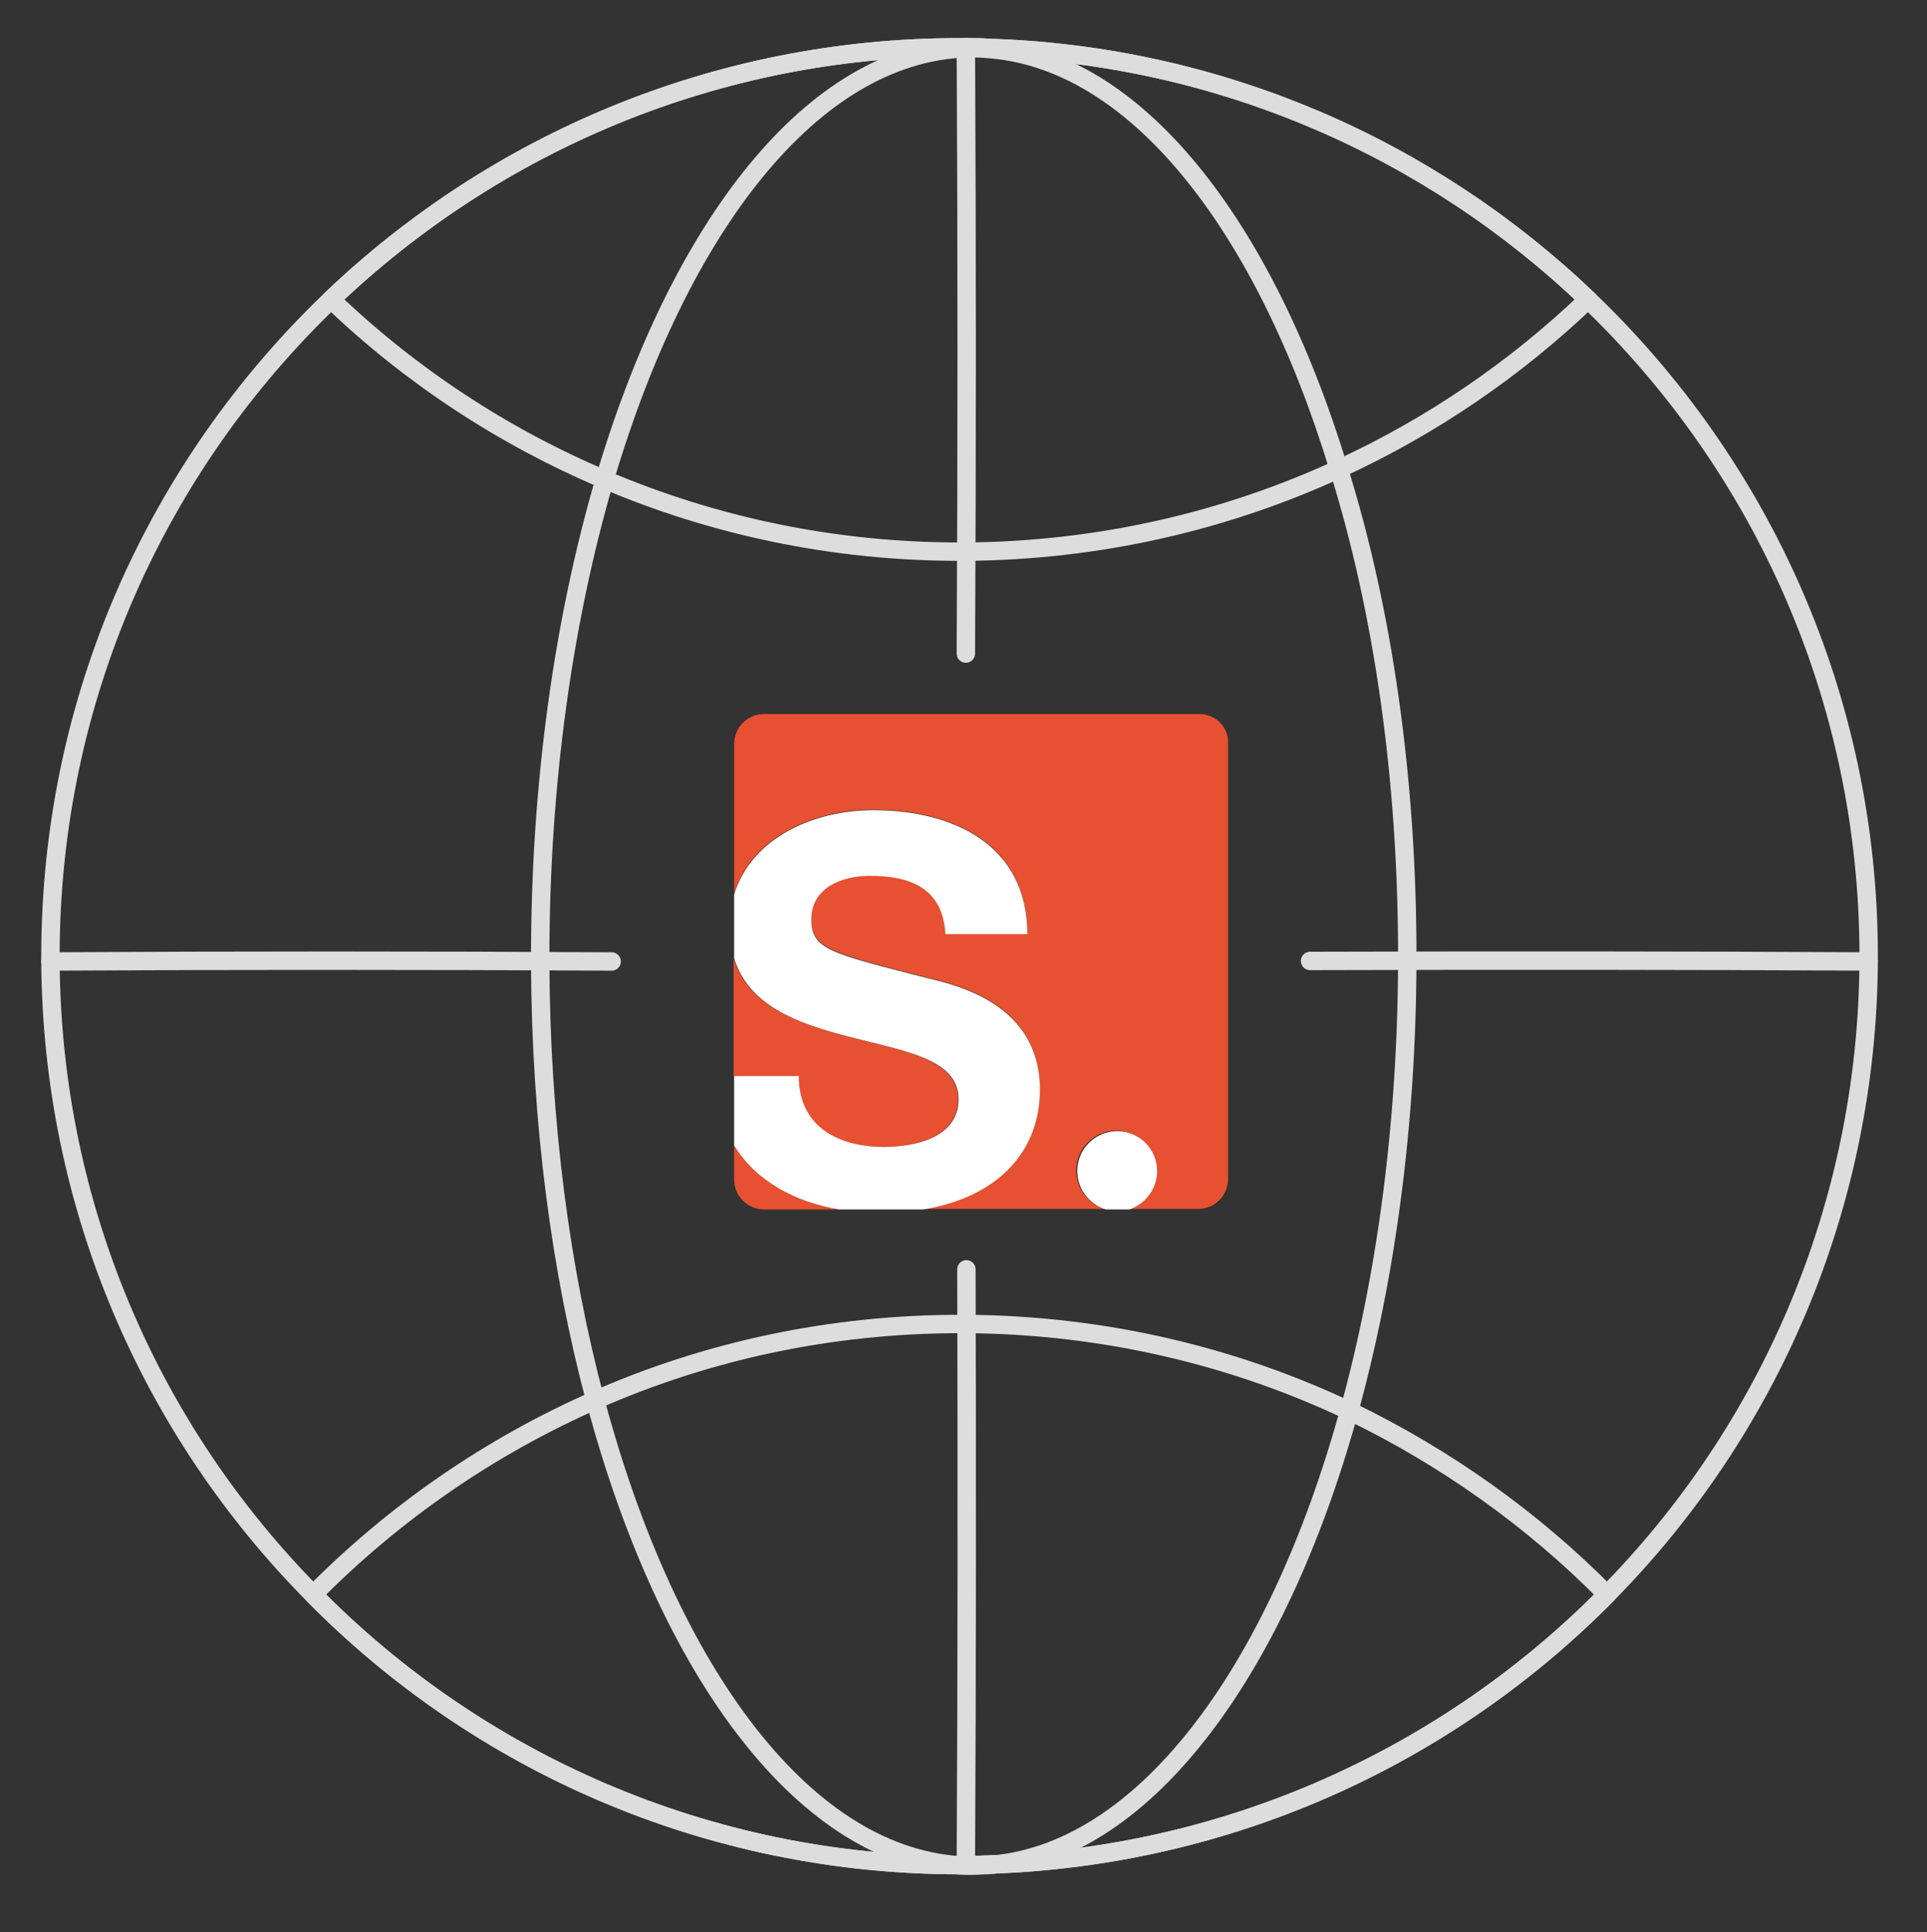
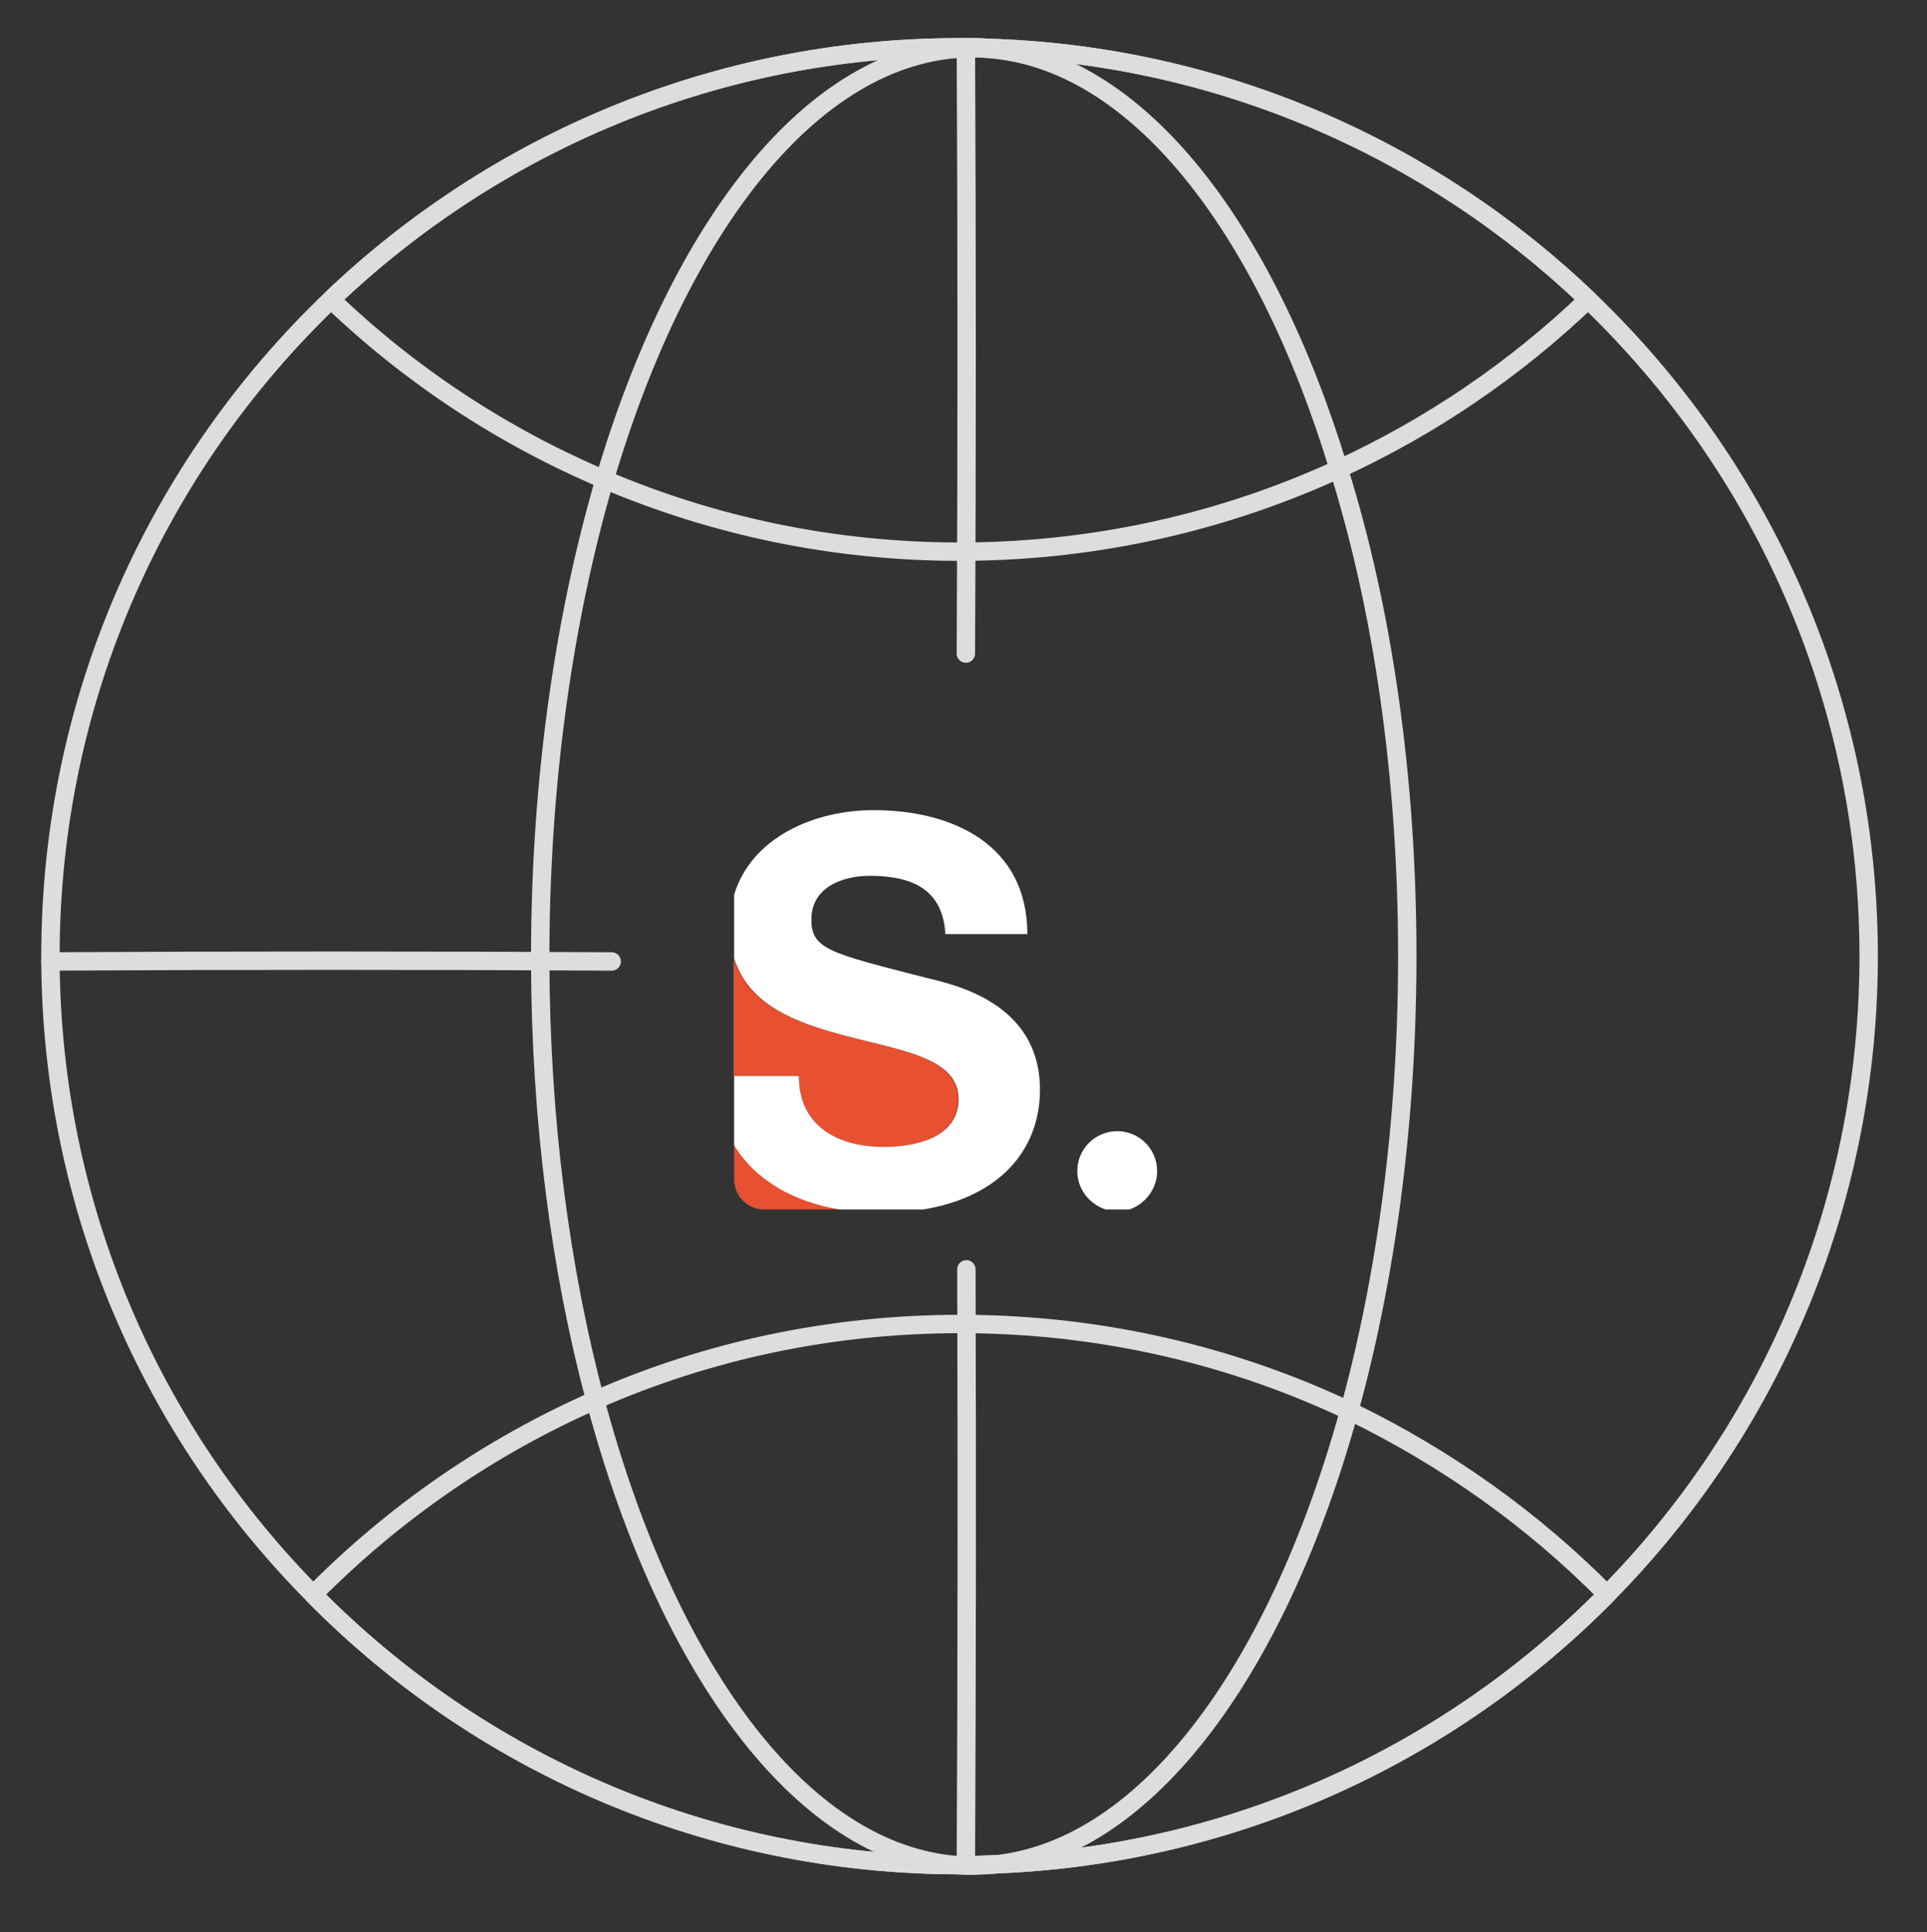
<svg xmlns="http://www.w3.org/2000/svg" version="1.1" id="Layer_1" x="0px" y="0px" viewBox="0 0 366.7 367.8" style="enable-background:new 0 0 366.7 367.8;" xml:space="preserve">
  <rect x="0" y="0" width="366.7" height="367.8" fill="#333333" stroke="none" />
  <style type="text/css">
	.st0{fill:none;stroke:#DDDDDD;stroke-width:3.5;stroke-linecap:round;stroke-linejoin:round;stroke-miterlimit:10;}
	.st1{fill:none;stroke:#E46264;stroke-width:3;stroke-linecap:round;stroke-linejoin:round;stroke-miterlimit:10;}
	.st2{fill:#E75030;}
	.st3{fill:#FFFFFF;}
</style>
  <path class="st0" d="M355.6,182v1c-0.3,47-19.2,89.5-49.8,120.5c-30.2,30.6-71.8,50-117.9,51.4c-1.1,0-2.3,0.1-3.4,0.1h-0.6  c-0.4,0-0.8,0-1.2,0c-48.2,0-91.8-19.7-123.1-51.5C28.9,272.5,9.9,230,9.6,183v-1c0-49.2,20.5-93.5,53.4-125  C94.1,27.3,136.2,9,182.6,9c0.4,0,0.8,0,1.2,0h0.6c1.1,0,2.3,0,3.4,0.1c44.3,1.3,84.5,19.3,114.4,47.9  C335.1,88.5,355.6,132.8,355.6,182z" />
  <path class="st0" d="M302.2,57c-13.8,13.2-29.7,24.1-47.3,32.2c-21.7,10-45.7,15.6-71.1,15.8c-0.4,0-0.8,0-1.2,0  c-24,0-46.8-4.9-67.5-13.7C95.7,83.1,78,71.4,63,57C94.1,27.3,136.2,9,182.6,9c0.4,0,0.8,0,1.2,0h0.6c0.3,0,0.6,0,0.9,0  c0.8,0,1.7,0,2.5,0.1C232.2,10.4,272.3,28.4,302.2,57z" />
  <path class="st0" d="M305.8,303.5c-30.2,30.6-71.8,50-117.9,51.4c-0.8,0-1.7,0.1-2.5,0.1c-0.3,0-0.6,0-0.9,0h-0.6  c-0.4,0-0.8,0-1.2,0c-48.2,0-91.8-19.7-123.1-51.5c15.3-15.5,33.6-28.2,53.9-37.1c21.2-9.3,44.6-14.4,69.3-14.4c0.4,0,0.8,0,1.2,0  c26.1,0.2,50.8,6.1,72.9,16.6C275.1,277.4,291.7,289.2,305.8,303.5z" />
  <path class="st0" d="M267.8,182c0,0.3,0,0.7,0,1c-0.1,31.2-4.1,60.4-11.1,85.7c-13.9,50.2-39.5,84.4-68.9,86.3  c-0.8,0-1.7,0.1-2.5,0.1c-0.3,0-0.6,0-0.9,0h-0.2c-0.1,0-0.3,0-0.4,0c-30.3-1.1-56.6-36.5-70.5-88.5c-6.6-24.7-10.4-53.1-10.5-83.4  c0-0.3,0-0.7,0-1c0-33.2,4.5-64.3,12.2-90.7c14.3-48.6,39.7-81.2,68.7-82.3c0.1,0,0.3,0,0.4,0h0.2c0.3,0,0.6,0,0.9,0  c0.8,0,1.7,0,2.5,0.1c28.2,1.8,52.9,33.3,67.1,80.1C263.1,116,267.8,147.8,267.8,182z" />
-   <path class="st0" d="M249.3,182.9c35.7-0.1,70.7-0.1,106.3,0.1" />
  <path class="st0" d="M9.6,183c35.4-0.2,71.4-0.2,106.8,0" />
  <path class="st0" d="M183.9,241.6c0.1,38.2,0.1,75.2-0.1,113.4" />
  <path class="st0" d="M183.8,9c0.2,38.8,0.2,76.8,0,115.4" />
  <path class="st1" d="M233.3,153.6" />
  <g>
    <path class="st2" d="M139.7,218v6.5c0,3.2,2.6,5.7,5.7,5.7h14.3C151.2,228.7,143.8,224.8,139.7,218z" />
    <path class="st2" d="M168.1,218.3c5.6,0,14.2-1.6,14.2-9.1c0-7.9-11-9.2-21.7-12.1c-9.1-2.4-18.2-5.7-21-14.7v22.4h12.3   C151.9,214.5,159.5,218.3,168.1,218.3z" />
-     <path class="st2" d="M228.2,135.9h-82.8c-3.2,0-5.7,2.6-5.7,5.7v28.6c3.2-10.9,15.2-16.1,26.5-16.1c15.3,0,29.3,6.7,29.3,23.6   h-15.6c-0.5-8.8-6.8-11.1-14.4-11.1c-5.1,0-11.1,2.2-11.1,8.3c0,5.6,3.5,6.4,21.8,11.1c5.3,1.3,21.7,4.7,21.7,21.3   c0,11.4-7.6,20.4-22.2,22.8h34.5c-3.1-1-5.4-3.9-5.4-7.3c0-4.2,3.4-7.6,7.6-7.6c4.2,0,7.6,3.4,7.6,7.6c0,3.4-2.3,6.3-5.4,7.3h13.4   c3.2,0,5.7-2.6,5.7-5.7v-82.8C233.9,138.5,231.4,135.9,228.2,135.9z" />
    <line class="st3" x1="139.7" y1="218" x2="139.7" y2="204.8" />
-     <line class="st3" x1="139.7" y1="182.4" x2="139.7" y2="170.3" />
    <line class="st3" x1="175.8" y1="230.2" x2="159.7" y2="230.2" />
    <path class="st3" d="M197.9,207.4c0-16.6-16.4-20-21.7-21.3c-18.3-4.7-21.8-5.4-21.8-11.1c0-6.1,5.9-8.3,11.1-8.3   c7.7,0,13.9,2.3,14.4,11.1h15.6c0-16.9-14-23.6-29.3-23.6c-11.3,0-23.2,5.2-26.5,16.1v12.1c2.8,9,11.9,12.3,21,14.7   c10.8,2.9,21.7,4.2,21.7,12.1c0,7.5-8.6,9.1-14.2,9.1c-8.6,0-16.2-3.8-16.2-13.5h-12.3V218c4.1,6.8,11.6,10.8,20,12.2h16   C190.3,227.8,197.9,218.8,197.9,207.4z" />
-     <line class="st3" x1="214.8" y1="230.2" x2="210.3" y2="230.2" />
    <path class="st3" d="M220.2,222.9c0-4.2-3.4-7.6-7.6-7.6c-4.2,0-7.6,3.4-7.6,7.6c0,3.4,2.3,6.3,5.4,7.3h4.5   C217.9,229.2,220.2,226.3,220.2,222.9z" />
  </g>
</svg>